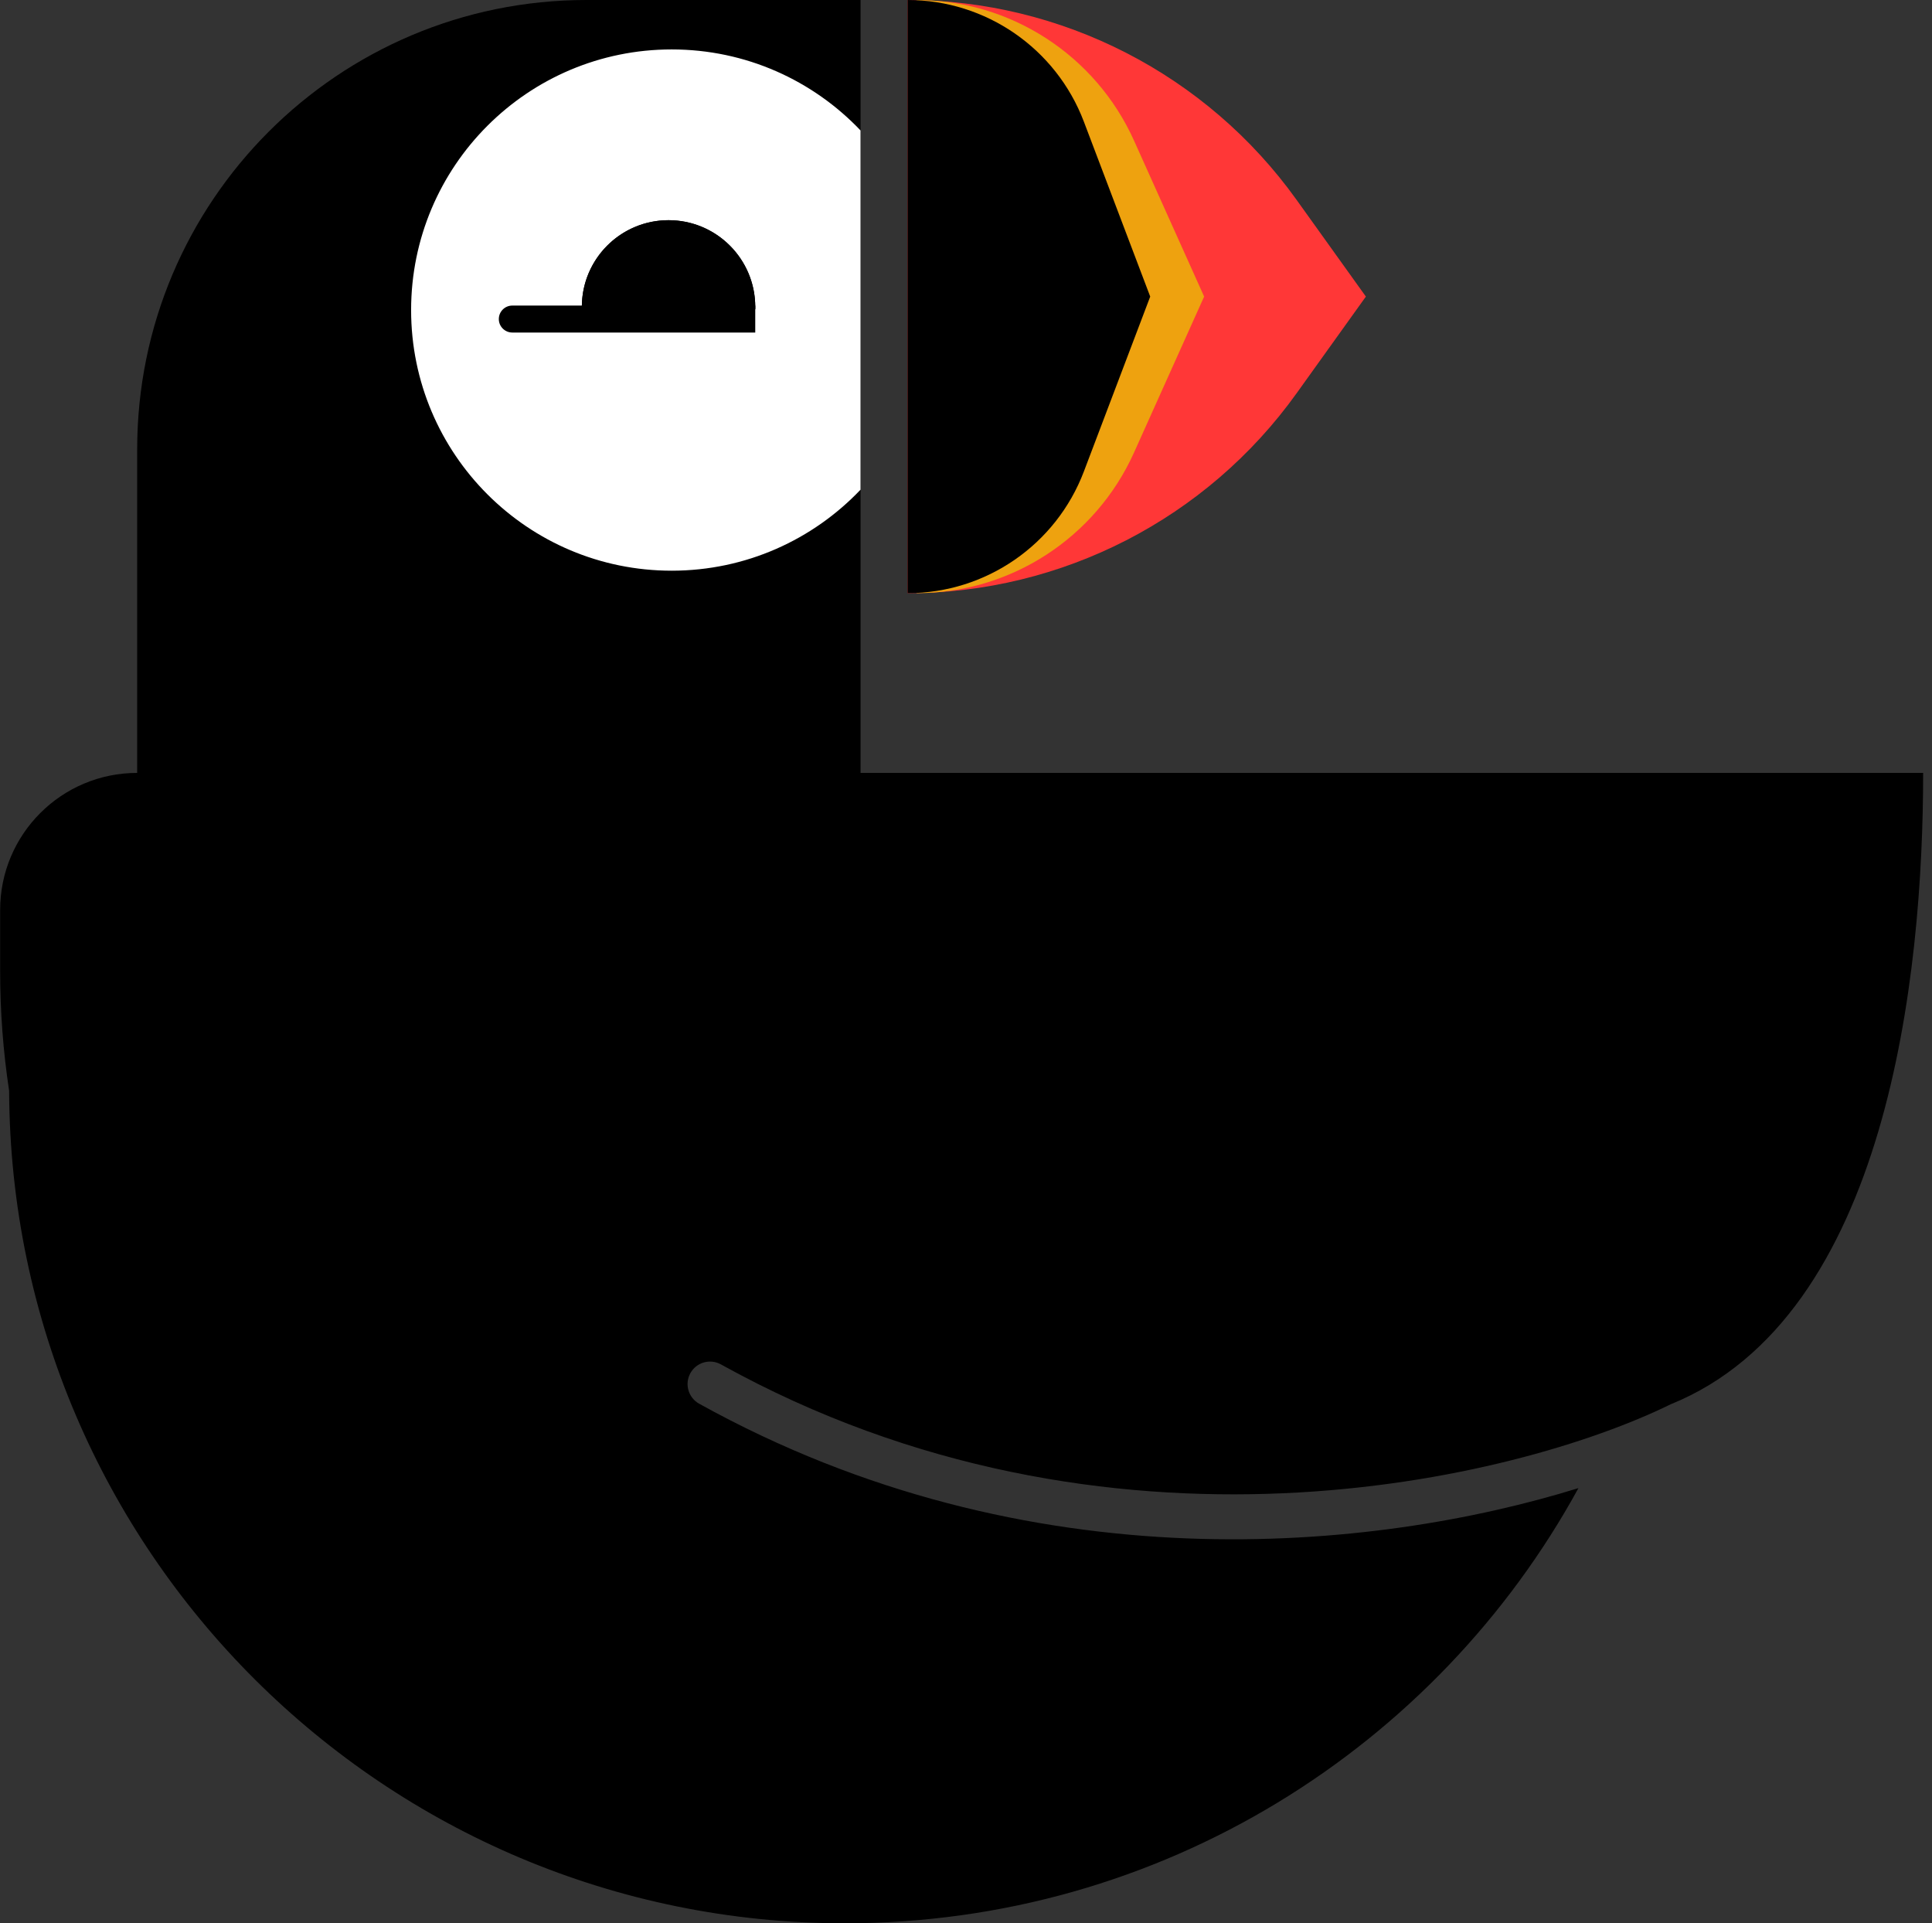
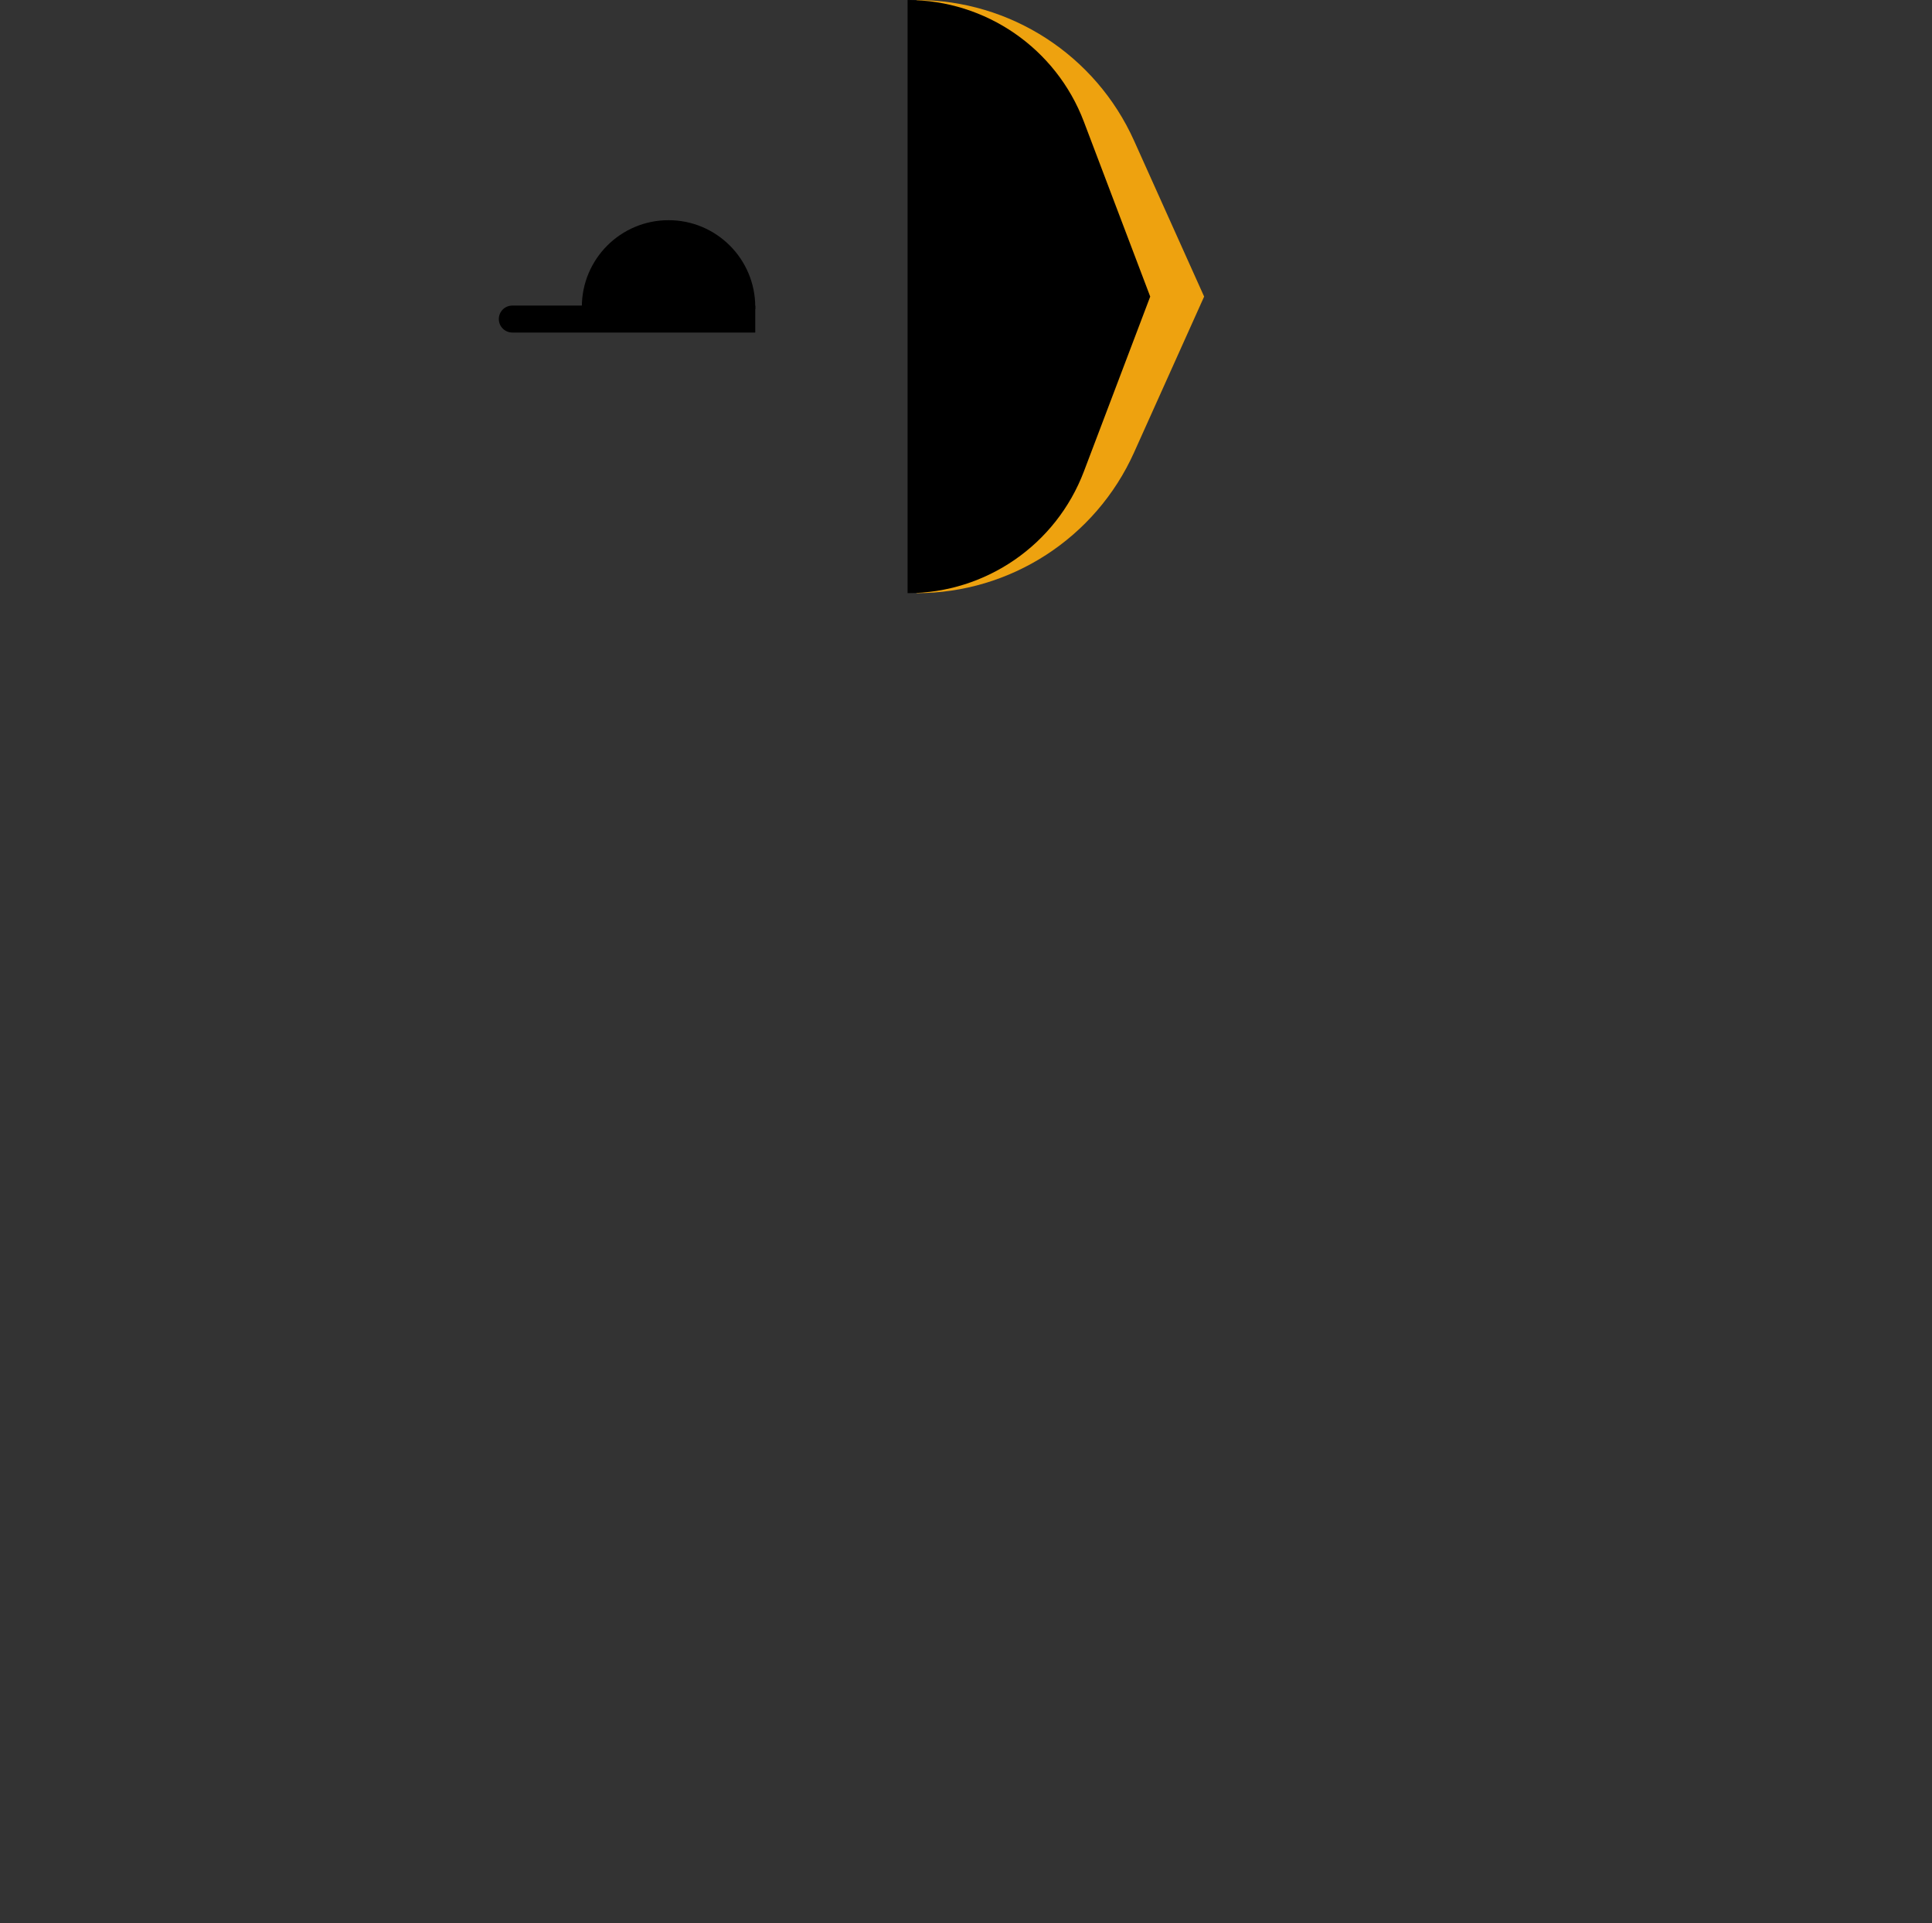
<svg xmlns="http://www.w3.org/2000/svg" width="215" height="214" viewBox="0 0 215 214" fill="none">
  <rect x="0" y="0" width="215" height="214" fill="#333333" stroke="none" />
-   <path d="M15.265 50C15.265 22.386 37.651 0 65.265 0H95.765V86L214.015 86C214.015 108.454 210.089 146.472 185.914 156.255C168.734 164.683 123.301 175.7 80.227 151.814C79.02 151.144 77.498 151.58 76.829 152.788C76.159 153.995 76.595 155.517 77.802 156.186C114.634 176.611 153.016 172.596 175.654 165.579C159.865 194.432 129.225 214 94.015 214C42.776 214 1.216 172.563 1.016 121.372C0.356 117.026 0.015 112.576 0.015 108.049V101.25C0.015 92.828 6.843 86 15.265 86V50Z" fill="black" />
-   <path d="M95.764 14.515C90.481 8.962 83.019 5.5 74.75 5.5C58.733 5.5 45.75 18.484 45.75 34.5C45.75 50.516 58.733 63.5 74.75 63.5C83.019 63.5 90.481 60.038 95.764 54.485V14.515Z" fill="white" />
  <path fill-rule="evenodd" clip-rule="evenodd" d="M64.753 34.409C64.751 34.323 64.75 34.236 64.75 34.148C64.75 28.82 69.07 24.5 74.398 24.5C79.727 24.5 84.047 28.82 84.047 34.148C84.047 34.236 84.045 34.323 84.043 34.409H64.753Z" fill="black" />
-   <path fill-rule="evenodd" clip-rule="evenodd" d="M64.778 33.409C64.766 33.568 64.757 33.727 64.753 33.888C64.751 33.974 64.75 34.061 64.75 34.148C64.75 34.236 64.751 34.323 64.753 34.409H84.043C84.045 34.323 84.047 34.236 84.047 34.148C84.047 34.061 84.045 33.974 84.043 33.888C84.039 33.727 84.031 33.568 84.019 33.409C83.641 28.426 79.478 24.5 74.398 24.5C69.318 24.5 65.155 28.426 64.778 33.409ZM83.015 33.409C82.64 28.979 78.925 25.5 74.398 25.5C69.871 25.5 66.156 28.979 65.781 33.409H83.015Z" fill="black" />
  <path d="M57.011 34C56.182 34 55.511 34.672 55.511 35.5C55.511 36.328 56.182 37 57.011 37V34ZM84.047 34H57.011V37H84.047V34Z" fill="black" />
-   <path d="M101 0V0C118.17 0 134.287 8.279 144.287 22.236L152 33L144.287 43.764C134.287 57.721 118.17 66 101 66V66V0Z" fill="#FF3737" />
  <path d="M102 0V0C112.445 0 121.919 6.128 126.202 15.654L134 33L126.202 50.346C121.919 59.872 112.445 66 102 66V66V0Z" fill="#EEA20F" />
  <path d="M101 0V0C109.717 0 117.526 5.39 120.618 13.54L128 33L120.618 52.46C117.526 60.61 109.717 66 101 66V66V0Z" fill="black" />
</svg>